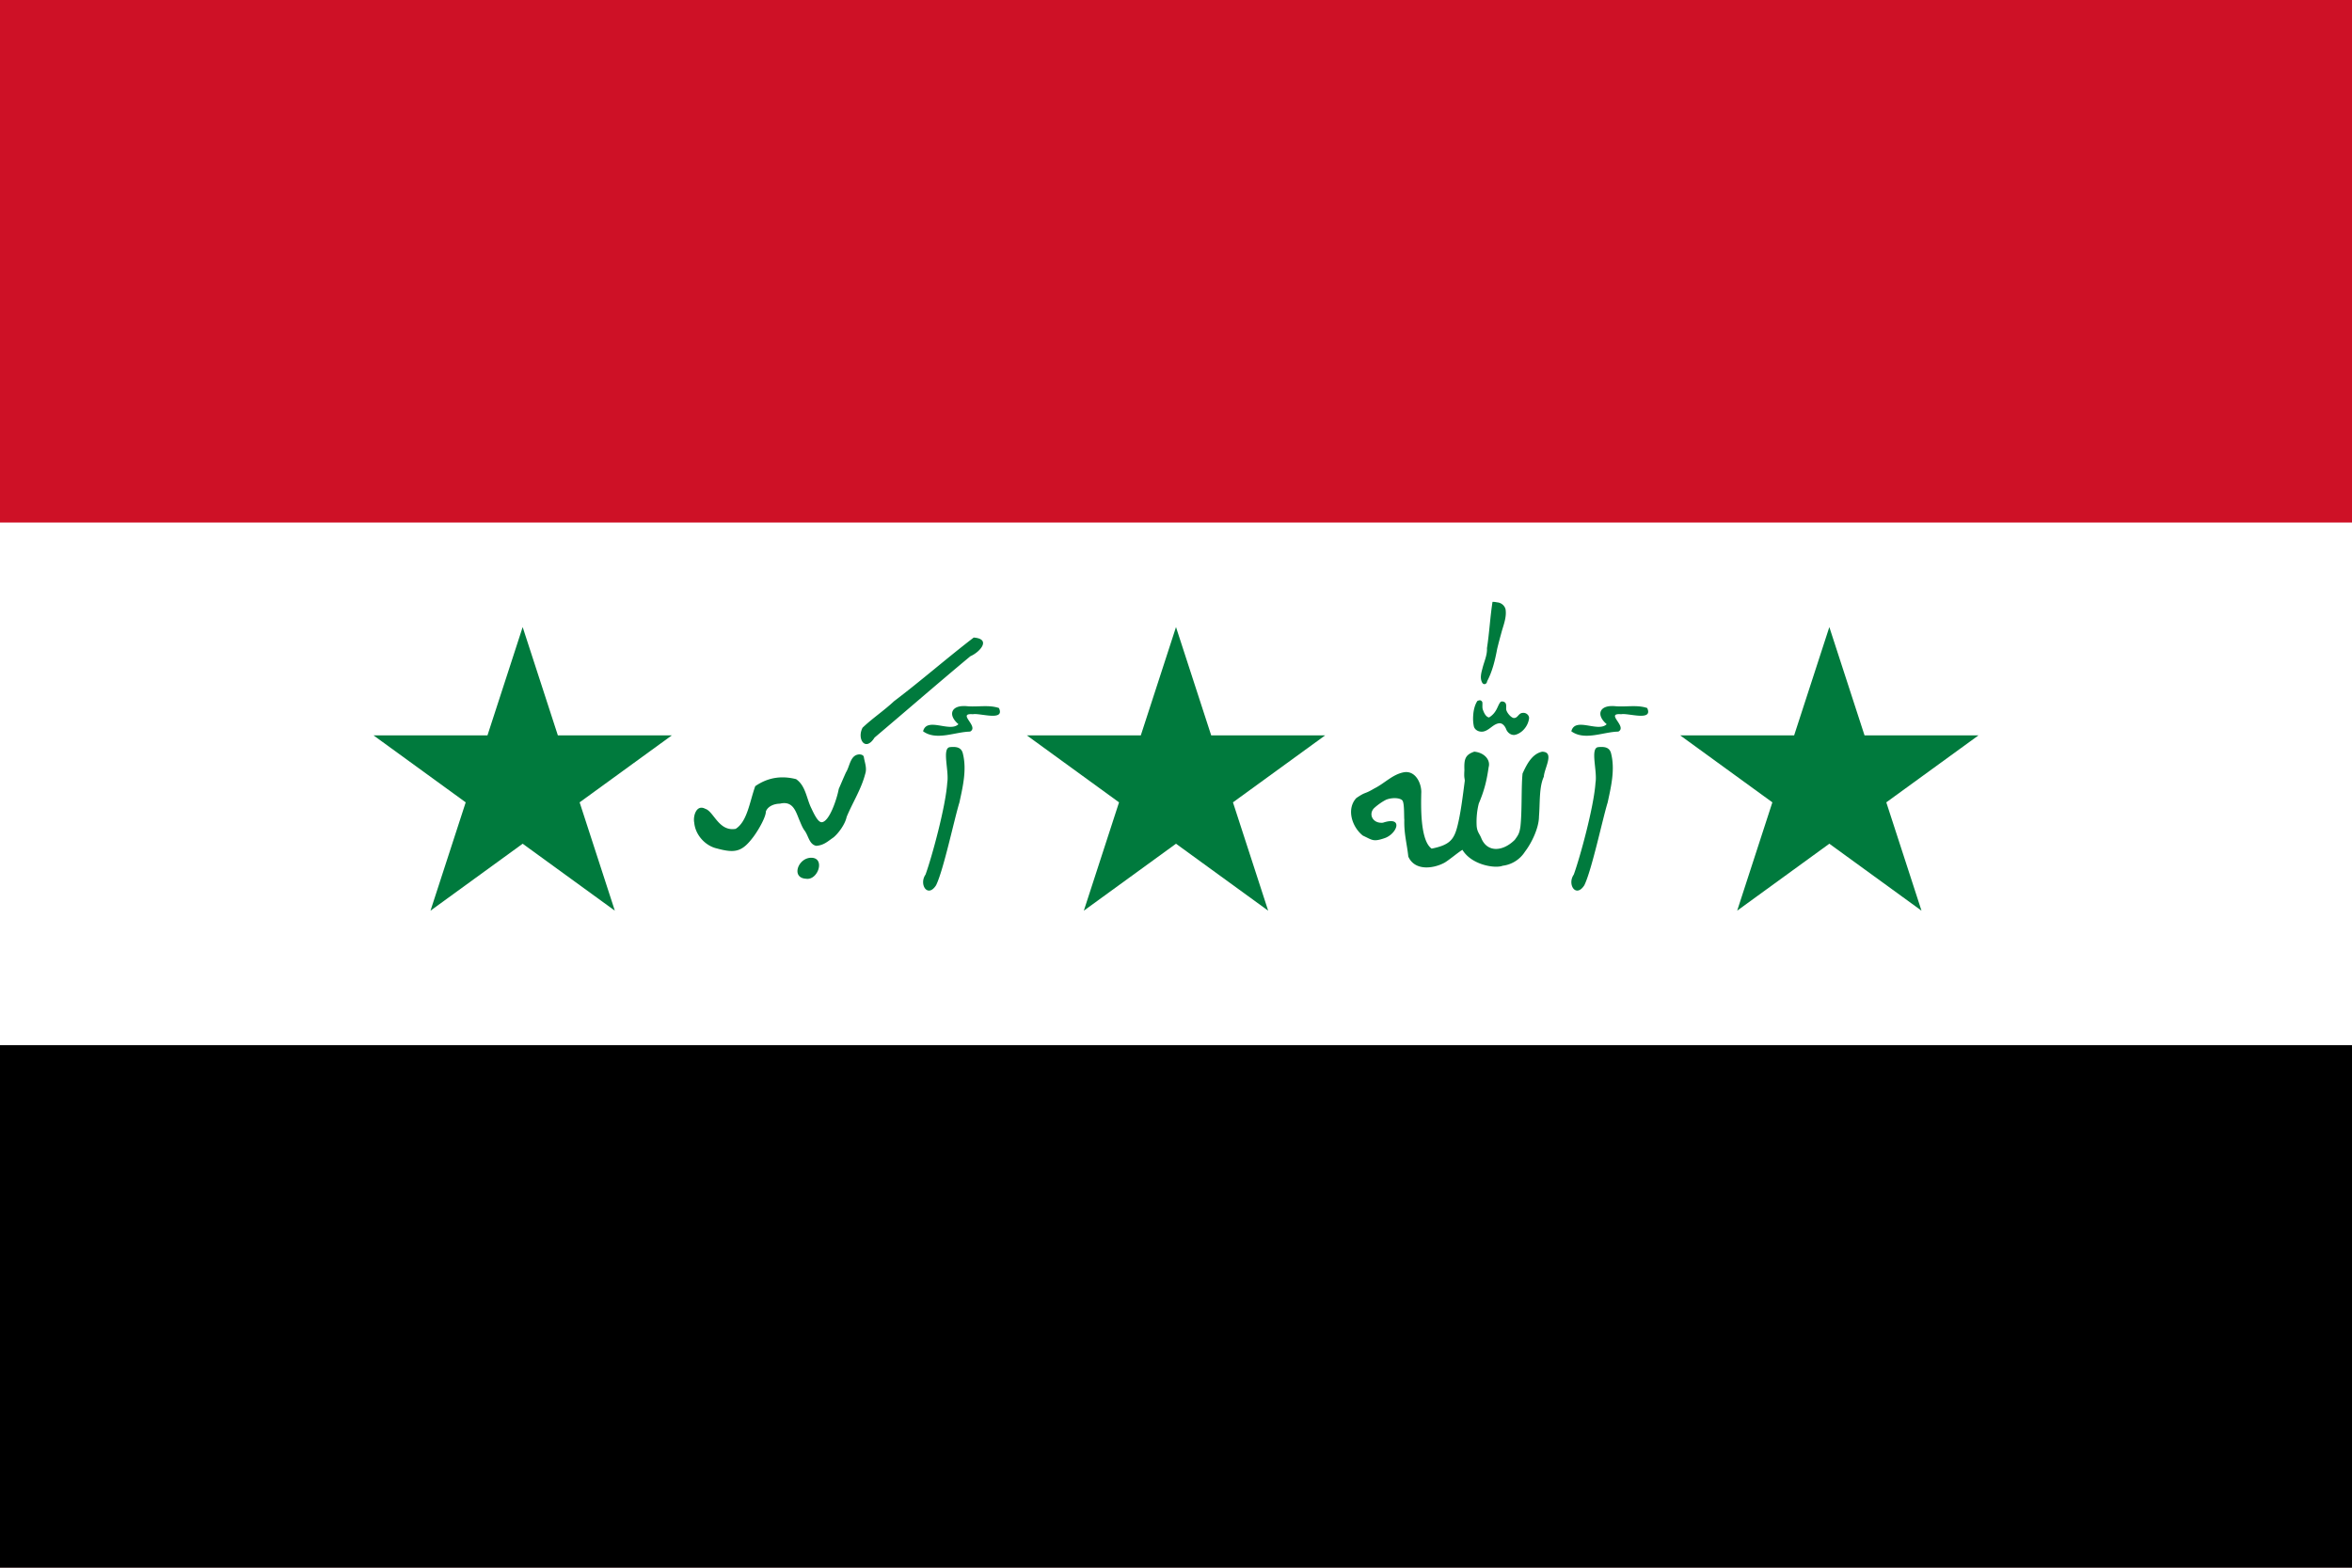
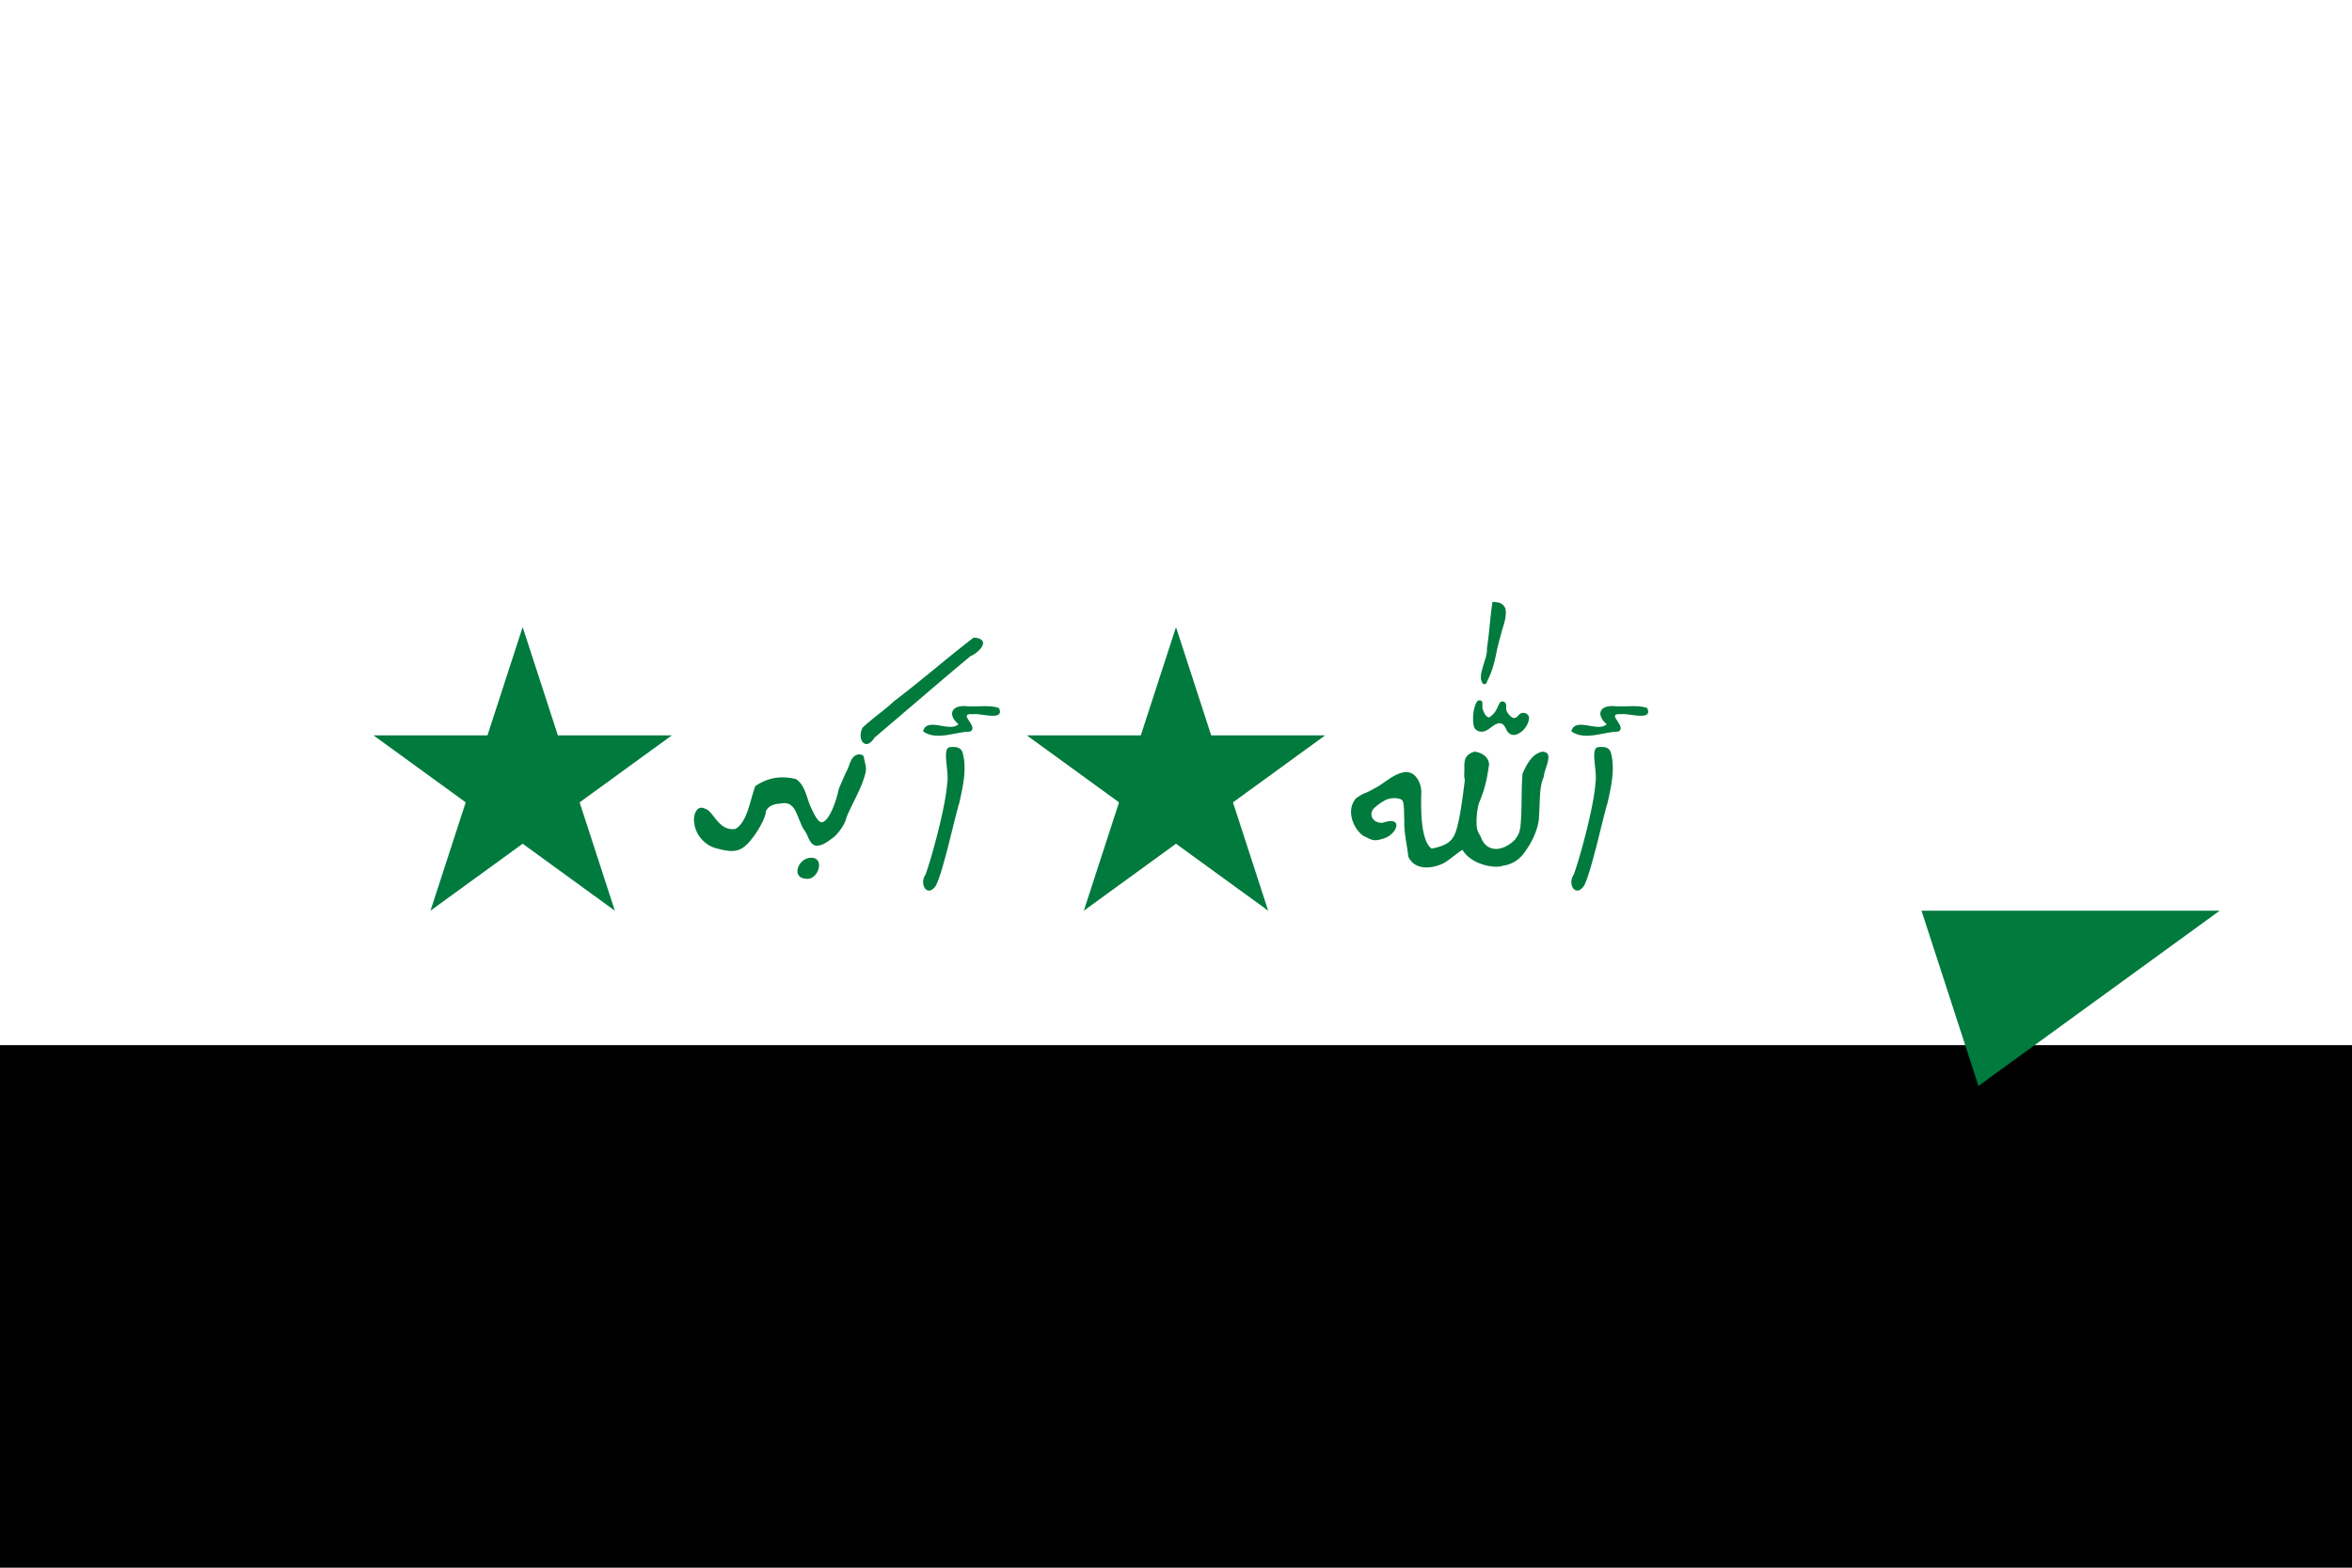
<svg xmlns="http://www.w3.org/2000/svg" width="900" height="600">
  <g stroke-width="1.2">
-     <path fill="#ce1126" d="M0 0h900v600H0z" />
    <path fill="#fff" d="M0 200h900v400H0z" />
    <path d="M0 400h900v200H0z" />
  </g>
  <g fill="#007a3d">
    <path fill-rule="evenodd" d="M571.114 230.354c-.92 5.883-1.202 11.835-2.125 17.718.146 2.736-1.135 5.237-1.75 7.844-.458 1.686-.982 3.683-.094 5.313.55 1.072 1.824.617 1.907-.5 2.048-3.852 3.044-8.12 3.843-12.375.555-2.313 1.184-4.614 1.813-6.907.779-2.646 1.822-5.385 1.406-8.187-.326-1.5-1.705-2.61-3.219-2.719-.584-.113-1.183-.213-1.781-.187zm3.469 38.125a1.627 1.627 0 0 0-.344.125c-1.24 1.278-1.312 4.062-4.448 5.983-1.172-.185-1.913-1.611-2.416-3.114-.252-.751-.02-2.158-.177-2.803-.593-.999-1.285-.597-1.853-.417-1.134 1.682-1.54 3.947-1.64 5.819-.087 1.444.033 2.927.315 4.094.578 1.656 2.687 2.256 4.219 1.625 1.942-.696 3.263-2.681 5.375-2.969 1.324-.152 2.224 1.075 2.687 2.157.454 1.297 1.677 2.358 3.094 2.312 1.14-.12 2.188-.753 3.063-1.469 1.46-1.276 2.484-3.124 2.656-5.062-.069-1.23-1.323-2.104-2.5-1.906-1.65.094-1.822 2.175-3.513 1.925-1.187-.33-2.814-2.418-2.768-3.52-.011-.87.228-2.053-.688-2.562a1.657 1.657 0 0 0-.687-.218c-.119-.008-.26-.023-.375 0zm42.218 1.75c-4.95.024-5.925 3.628-2 6.937-3.268 3.293-12.068-2.94-13.53 2.719 5.105 3.726 12.274.2 17.968.125 3.673-1.892-5.265-7.171 1.094-6.656 2.569-.556 12.4 2.863 9.968-2.375-3.935-1.345-8.376-.278-12.468-.72a11.114 11.114 0 0 0-1.032-.03zm-52.657 17.451c-3.502 1.21-3.945 2.87-3.787 7.033-.185 3.004.061 2.887.152 4.058-.788 6.007-1.571 12.64-2.909 17.752-1.337 5.111-3.23 6.935-9.771 8.274-4.54-3.18-4.044-16.993-3.988-21.078.283-3.344-1.877-8.781-6.446-8.178-4.428.71-7.593 4.304-11.5 6.219-4.134 2.466-2.936.99-6.906 3.687-3.897 4.25-1.59 11.146 2.531 14.375 3.594 1.645 3.873 2.5 8.357.942 4.729-1.642 7.314-8.55-.675-5.893-3.887.404-5.663-3.194-3.45-5.527 1.246-1.165 3.07-2.491 4.666-3.273 2.085-.847 5.103-.806 6.148.218.895.903.639 6.07.798 7.47-.147 5.368.997 9.062 1.528 14.077 2.481 5.589 9.582 4.634 13.79 2.376 1.665-.915 5.59-4.253 6.928-4.949 3.506 5.836 12.561 7.222 15.37 6.087a11.827 11.827 0 0 0 8.562-5.406c2.554-3.326 5.342-9.099 5.353-13.465.43-5.163 0-11.239 1.844-15.188.219-3.375 4.245-9.51-.625-9.594-3.96.853-5.945 4.979-7.5 8.344-.544 5.092-.152 14.38-.823 20.332-.381 2.624-.836 3.232-2.168 5.07-4.669 4.62-10.566 4.836-12.803-.653-.7-1.767-1.687-2.416-1.792-5.063-.106-2.647.14-5.525.843-8.216 2.12-5.018 3.017-8.696 3.764-13.902.77-2.642-1.492-5.538-5.49-5.929zm48.251-1.795c-.274.01-.534.038-.812.062-3.226.302-.278 9.227-1.063 13.594-.575 9.096-5.918 28.602-8.312 35.188-2.605 3.73.812 9.094 4.031 4.093 2.84-5.705 7.044-25.62 8.937-31.687 1.307-6.05 2.853-12.511 1.344-18.625-.485-2.31-2.208-2.699-4.125-2.625zM372.593 244.01c-10.33 7.925-20.116 16.524-30.5 24.375-3.82 3.594-8.24 6.512-12.031 10.125-2.26 4.264 1.065 9.426 4.594 3.781 11.839-10.013 24.73-21.207 36.656-31.125 3.738-1.632 8.102-6.647 1.281-7.156zm-3.844 26.219c-4.95.024-5.925 3.628-2 6.937-3.268 3.293-12.068-2.94-13.531 2.719 5.106 3.726 12.275.2 17.969.125 3.673-1.892-5.265-7.171 1.094-6.656 2.568-.556 12.399 2.863 9.968-2.375-3.935-1.345-8.377-.278-12.469-.72a11.079 11.079 0 0 0-1.03-.03zm-4.406 15.656c-.274.01-.534.038-.812.062-3.226.302-.278 9.227-1.063 13.594-.575 9.096-5.918 28.602-8.312 35.188-2.605 3.73.811 9.094 4.03 4.093 2.841-5.705 7.045-25.62 8.938-31.687 1.306-6.05 2.852-12.511 1.344-18.625-.485-2.31-2.208-2.699-4.125-2.625zm-35.531 2.844c-3.485.177-3.594 4.536-5.094 6.875-.961 2.101-1.848 4.247-2.774 6.372-.653 3.652-3.594 12.668-6.569 12.712-1.177-.058-2.408-2.07-3.876-5.272-1.904-3.733-2.147-8.641-5.875-11.219-4.853-1.224-10.216-1.042-15.625 2.688-2.17 6.058-3.04 13.53-7.5 16.344-6.475 1.123-8.396-6.702-11.593-7.657-3.417-1.863-4.784 2.746-4.25 5.313.43 4.751 4.3 8.865 8.656 9.844 7.127 1.946 9.723 1.253 14.077-4.583 2.161-2.95 4.704-7.625 4.665-9.529.699-1.975 3.048-2.992 5.38-3.026 5.13-1.243 6.108 3.165 7.537 6.489.593 1.386 1.136 2.817 1.963 3.879 1.509 2.119 1.733 5.219 4.409 5.77 2.948-.242 4.297-1.644 6.605-3.232 2.05-1.719 4.483-5.164 5.02-7.831 2.297-5.543 5.632-10.675 7.125-16.531.739-2.224-.286-4.484-.562-6.531-.242-.67-1.083-.864-1.72-.875zm-18.219 39.562c-5.144-.19-8.11 7.734-2.125 8.031 4.514.689 7.374-7.848 2.125-8.031z" />
-     <path d="M164.733 348.541 200 240l35.267 108.541-92.33-67.082h114.126zM392.937 281.459h114.126l-92.33 67.082L450 240l35.267 108.541zM735.267 348.541l-92.33-67.082h114.126l-92.33 67.082L700 240z" />
+     <path d="M164.733 348.541 200 240l35.267 108.541-92.33-67.082h114.126zM392.937 281.459h114.126l-92.33 67.082L450 240l35.267 108.541zM735.267 348.541h114.126l-92.33 67.082L700 240z" />
  </g>
</svg>